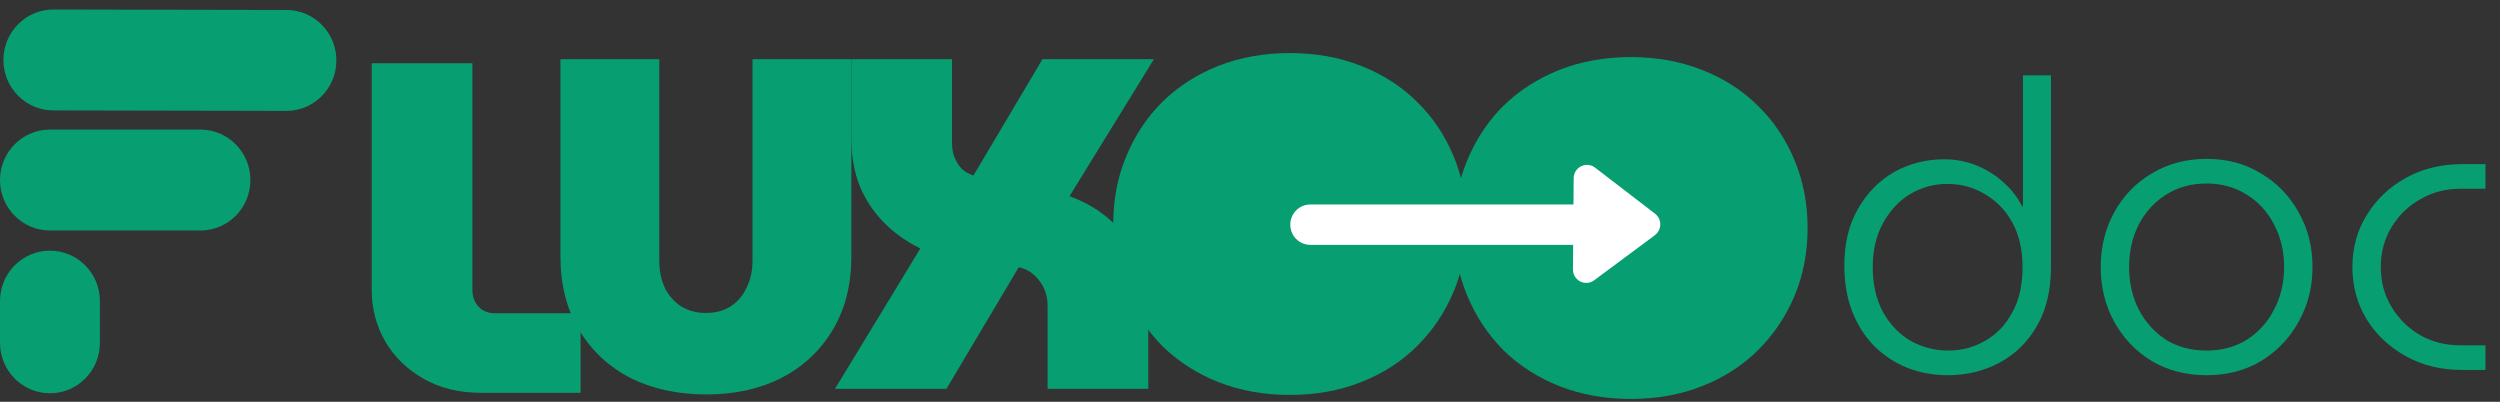
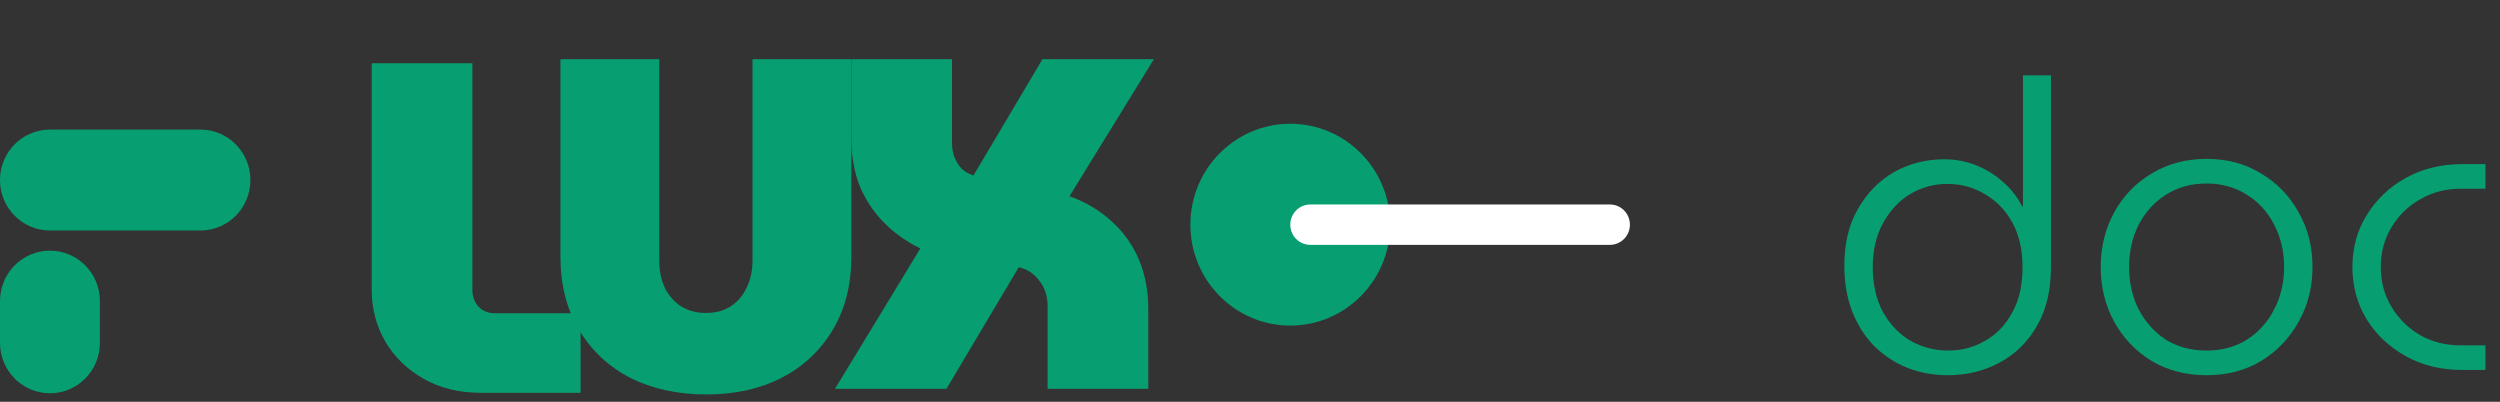
<svg xmlns="http://www.w3.org/2000/svg" width="112" height="18" viewBox="0 0 112 18" fill="none">
  <rect x="0" y="0" width="112" height="18" fill="#333333" stroke="none" />
  <g id="FLUXOO-doc" clip-path="url(#clip0_1596_1505)">
    <path id="Vector" d="M87.263 16.809C86.631 16.809 86.028 16.7 85.455 16.483C84.894 16.254 84.399 15.929 83.969 15.507C83.552 15.085 83.224 14.573 82.985 13.97C82.746 13.355 82.627 12.662 82.627 11.891C82.627 10.902 82.83 10.059 83.236 9.36C83.641 8.648 84.178 8.1 84.847 7.714C85.527 7.329 86.279 7.136 87.102 7.136C87.603 7.136 88.081 7.226 88.534 7.407C88.988 7.588 89.394 7.841 89.751 8.166C90.109 8.48 90.39 8.841 90.593 9.251H90.629V3.375H91.882V11.981C91.882 13.006 91.673 13.88 91.255 14.603C90.838 15.326 90.277 15.875 89.573 16.248C88.88 16.622 88.111 16.809 87.263 16.809ZM87.281 15.706C87.878 15.706 88.427 15.561 88.928 15.272C89.441 14.983 89.847 14.561 90.145 14.006C90.456 13.452 90.611 12.777 90.611 11.981C90.611 11.186 90.456 10.511 90.145 9.956C89.835 9.402 89.423 8.98 88.91 8.691C88.409 8.389 87.854 8.239 87.245 8.239C86.649 8.239 86.094 8.389 85.581 8.691C85.079 8.992 84.674 9.426 84.363 9.992C84.053 10.547 83.898 11.204 83.898 11.963C83.898 12.747 84.053 13.422 84.363 13.988C84.674 14.543 85.085 14.97 85.599 15.272C86.124 15.561 86.684 15.706 87.281 15.706ZM98.856 16.809C97.937 16.809 97.12 16.598 96.403 16.176C95.688 15.742 95.127 15.157 94.721 14.422C94.315 13.687 94.112 12.867 94.112 11.963C94.112 11.059 94.315 10.239 94.721 9.504C95.127 8.769 95.688 8.19 96.403 7.769C97.12 7.335 97.937 7.118 98.856 7.118C99.775 7.118 100.586 7.335 101.29 7.769C102.006 8.19 102.567 8.769 102.973 9.504C103.391 10.227 103.6 11.047 103.6 11.963C103.6 12.867 103.391 13.687 102.973 14.422C102.567 15.157 102.006 15.742 101.29 16.176C100.586 16.598 99.775 16.809 98.856 16.809ZM98.856 15.706C99.536 15.706 100.139 15.543 100.664 15.218C101.189 14.88 101.595 14.428 101.881 13.862C102.18 13.295 102.329 12.662 102.329 11.963C102.329 11.264 102.18 10.631 101.881 10.065C101.595 9.498 101.189 9.052 100.664 8.727C100.139 8.389 99.536 8.221 98.856 8.221C98.164 8.221 97.555 8.389 97.03 8.727C96.517 9.052 96.111 9.498 95.813 10.065C95.526 10.631 95.383 11.264 95.383 11.963C95.383 12.662 95.526 13.295 95.813 13.862C96.111 14.428 96.517 14.88 97.03 15.218C97.555 15.543 98.164 15.706 98.856 15.706ZM110.311 16.574C109.368 16.574 108.527 16.369 107.787 15.959C107.047 15.549 106.462 15.001 106.032 14.314C105.603 13.614 105.388 12.831 105.388 11.963C105.388 11.095 105.603 10.318 106.032 9.631C106.462 8.932 107.047 8.377 107.787 7.967C108.527 7.558 109.368 7.353 110.311 7.353H111.349V8.456H110.221C109.565 8.456 108.968 8.612 108.431 8.926C107.894 9.227 107.464 9.643 107.142 10.173C106.82 10.704 106.659 11.3 106.659 11.963C106.659 12.626 106.82 13.223 107.142 13.753C107.464 14.284 107.894 14.705 108.431 15.019C108.968 15.32 109.565 15.471 110.221 15.471H111.349V16.574H110.311Z" fill="#079F72" />
-     <path id="Vector_2" d="M73.065 17.872C71.909 17.872 70.844 17.683 69.87 17.303C68.909 16.923 68.074 16.389 67.364 15.7C66.667 14.997 66.124 14.181 65.735 13.253C65.345 12.325 65.15 11.312 65.15 10.215C65.15 9.119 65.345 8.106 65.735 7.178C66.124 6.236 66.667 5.42 67.364 4.731C68.074 4.042 68.909 3.508 69.87 3.128C70.844 2.748 71.909 2.558 73.065 2.558C74.221 2.558 75.279 2.748 76.24 3.128C77.214 3.508 78.049 4.042 78.746 4.731C79.456 5.42 80.006 6.236 80.395 7.178C80.785 8.106 80.98 9.119 80.98 10.215C80.98 11.312 80.785 12.325 80.395 13.253C80.006 14.181 79.456 14.997 78.746 15.7C78.049 16.389 77.214 16.923 76.24 17.303C75.279 17.683 74.221 17.872 73.065 17.872ZM73.065 14.202C73.58 14.202 74.047 14.104 74.464 13.907C74.882 13.696 75.237 13.408 75.529 13.042C75.822 12.676 76.044 12.254 76.198 11.776C76.351 11.284 76.427 10.764 76.427 10.215C76.427 9.667 76.351 9.154 76.198 8.676C76.044 8.183 75.822 7.754 75.529 7.389C75.237 7.023 74.882 6.742 74.464 6.545C74.047 6.334 73.58 6.229 73.065 6.229C72.55 6.229 72.084 6.334 71.666 6.545C71.248 6.742 70.893 7.023 70.601 7.389C70.308 7.754 70.086 8.183 69.932 8.676C69.779 9.154 69.703 9.667 69.703 10.215C69.703 10.764 69.779 11.284 69.932 11.776C70.086 12.254 70.308 12.676 70.601 13.042C70.893 13.408 71.248 13.696 71.666 13.907C72.084 14.104 72.55 14.202 73.065 14.202Z" fill="#079F72" />
-     <path id="Vector_3" d="M57.79 17.692C56.634 17.692 55.569 17.502 54.594 17.122C53.634 16.742 52.798 16.208 52.088 15.519C51.392 14.816 50.849 14 50.459 13.072C50.069 12.144 49.874 11.132 49.874 10.035C49.874 8.938 50.069 7.925 50.459 6.997C50.849 6.055 51.392 5.239 52.088 4.55C52.798 3.861 53.634 3.327 54.594 2.947C55.569 2.567 56.634 2.378 57.79 2.378C58.945 2.378 60.003 2.567 60.964 2.947C61.938 3.327 62.774 3.861 63.47 4.55C64.18 5.239 64.73 6.055 65.12 6.997C65.51 7.925 65.705 8.938 65.705 10.035C65.705 11.132 65.51 12.144 65.12 13.072C64.73 14 64.18 14.816 63.47 15.519C62.774 16.208 61.938 16.742 60.964 17.122C60.003 17.502 58.945 17.692 57.79 17.692ZM57.79 14.021C58.305 14.021 58.771 13.923 59.189 13.726C59.607 13.515 59.962 13.227 60.254 12.861C60.546 12.495 60.769 12.074 60.922 11.595C61.076 11.103 61.152 10.583 61.152 10.035C61.152 9.486 61.076 8.973 60.922 8.495C60.769 8.003 60.546 7.574 60.254 7.208C59.962 6.842 59.607 6.561 59.189 6.364C58.771 6.153 58.305 6.048 57.79 6.048C57.275 6.048 56.808 6.153 56.39 6.364C55.973 6.561 55.618 6.842 55.325 7.208C55.033 7.574 54.81 8.003 54.657 8.495C54.504 8.973 54.427 9.486 54.427 10.035C54.427 10.583 54.504 11.103 54.657 11.595C54.81 12.074 55.033 12.495 55.325 12.861C55.618 13.227 55.973 13.515 56.39 13.726C56.808 13.923 57.275 14.021 57.79 14.021Z" fill="#079F72" />
    <path id="Vector_4" d="M37.409 17.417L41.231 11.131C40.577 10.808 40.02 10.407 39.56 9.929C39.101 9.451 38.746 8.903 38.495 8.284C38.258 7.651 38.14 6.955 38.14 6.195V2.652H42.651V6.428C42.651 6.667 42.693 6.885 42.776 7.081C42.86 7.278 42.971 7.447 43.111 7.588C43.264 7.714 43.431 7.806 43.612 7.862L46.703 2.652H51.694L47.914 8.79C48.652 9.057 49.285 9.437 49.815 9.929C50.344 10.407 50.747 10.977 51.026 11.638C51.304 12.299 51.444 13.037 51.444 13.852V17.417H46.932V13.684C46.932 13.262 46.807 12.889 46.556 12.566C46.306 12.242 46 12.046 45.638 11.975L42.401 17.417H37.409Z" fill="#079F72" />
    <path id="Vector_5" d="M31.645 17.671C30.364 17.671 29.23 17.424 28.241 16.932C27.267 16.426 26.501 15.709 25.944 14.781C25.387 13.852 25.108 12.756 25.108 11.49V2.652H29.536V11.68C29.536 12.13 29.619 12.538 29.787 12.903C29.968 13.255 30.211 13.529 30.517 13.726C30.838 13.923 31.207 14.021 31.624 14.021C32.056 14.021 32.425 13.923 32.731 13.726C33.038 13.529 33.274 13.255 33.441 12.903C33.622 12.538 33.713 12.13 33.713 11.68V2.652H38.14V11.49C38.14 12.756 37.862 13.852 37.305 14.781C36.748 15.709 35.982 16.426 35.008 16.932C34.033 17.424 32.912 17.671 31.645 17.671Z" fill="#079F72" />
    <path id="Vector_6" d="M21.561 17.598C20.573 17.598 19.709 17.387 18.971 16.965C18.234 16.544 17.663 15.988 17.259 15.299C16.855 14.596 16.653 13.822 16.653 12.979V2.833H21.164V13.021C21.164 13.288 21.255 13.527 21.436 13.738C21.631 13.935 21.867 14.033 22.146 14.033H26.009V17.598H21.561Z" fill="#079F72" />
    <path id="Vector_7" d="M57.804 14.585C60.276 14.585 62.28 12.561 62.28 10.065C62.28 7.568 60.276 5.545 57.804 5.545C55.333 5.545 53.329 7.568 53.329 10.065C53.329 12.561 55.333 14.585 57.804 14.585Z" fill="#079F72" />
-     <path id="Vector_8" d="M72.961 14.585C75.432 14.585 77.436 12.561 77.436 10.065C77.436 7.568 75.432 5.545 72.961 5.545C70.489 5.545 68.485 7.568 68.485 10.065C68.485 12.561 70.489 14.585 72.961 14.585Z" fill="#079F72" />
    <path id="Vector_9" d="M72.125 9.161H58.7C58.205 9.161 57.805 9.566 57.805 10.065C57.805 10.564 58.205 10.969 58.7 10.969H72.125C72.62 10.969 73.02 10.564 73.02 10.065C73.02 9.566 72.62 9.161 72.125 9.161Z" fill="white" />
-     <path id="Vector_10" d="M74.145 9.573C74.462 9.816 74.458 10.3 74.137 10.538L71.418 12.557C71.022 12.851 70.464 12.562 70.468 12.066L70.501 7.985C70.505 7.488 71.067 7.209 71.459 7.51L74.145 9.573Z" fill="white" />
    <path id="Vector_11" d="M0 13.489C0 12.241 1.002 11.229 2.238 11.229C3.473 11.229 4.475 12.241 4.475 13.489V15.358C4.475 16.606 3.473 17.618 2.238 17.618C1.002 17.618 0 16.606 0 15.358V13.489Z" fill="#079F72" />
    <path id="Vector_12" d="M0 8.066C0 6.818 1.002 5.806 2.238 5.806H8.98C10.216 5.806 11.218 6.818 11.218 8.066C11.218 9.314 10.216 10.326 8.98 10.326H2.238C1.002 10.326 0 9.314 0 8.066Z" fill="#079F72" />
-     <path id="Vector_13" d="M0.153 2.682C0.155 1.434 1.159 0.424 2.395 0.426L12.837 0.447C14.073 0.45 15.073 1.464 15.07 2.712C15.068 3.96 14.064 4.97 12.828 4.967L2.386 4.946C1.15 4.944 0.15 3.93 0.153 2.682Z" fill="#079F72" />
  </g>
  <defs>
    <clipPath id="clip0_1596_1505">
      <rect width="112" height="18" fill="white" />
    </clipPath>
  </defs>
</svg>